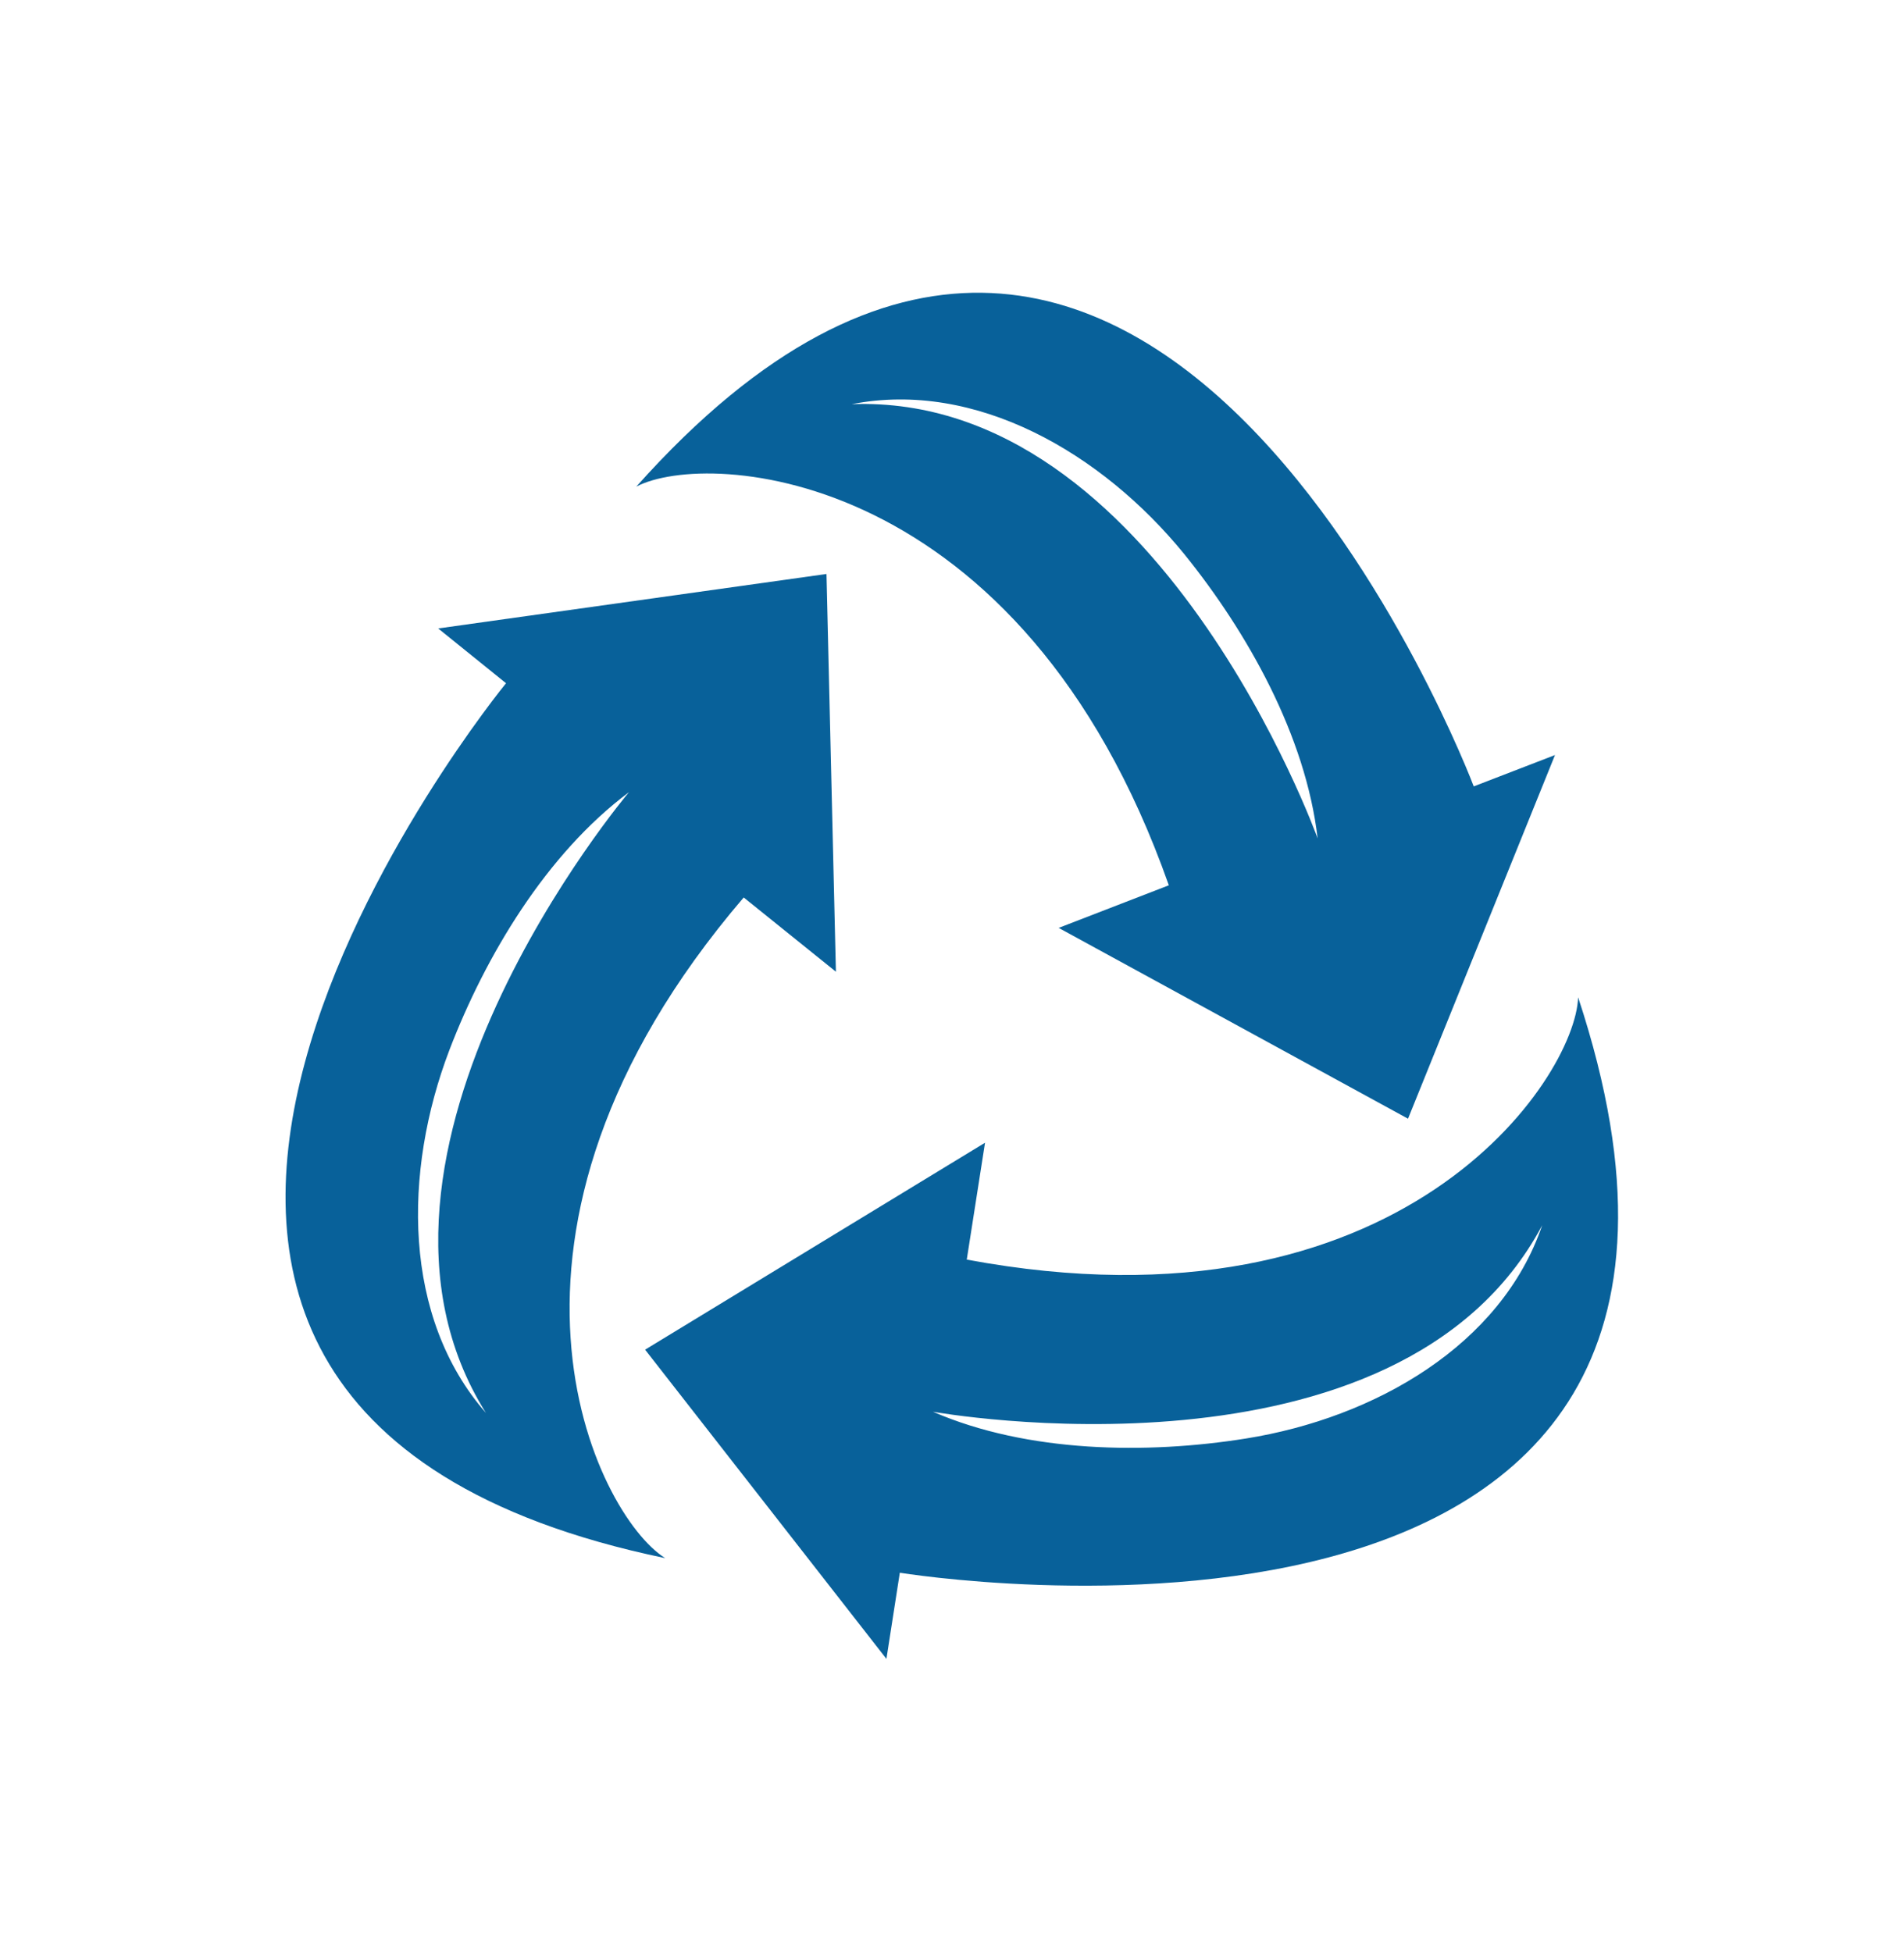
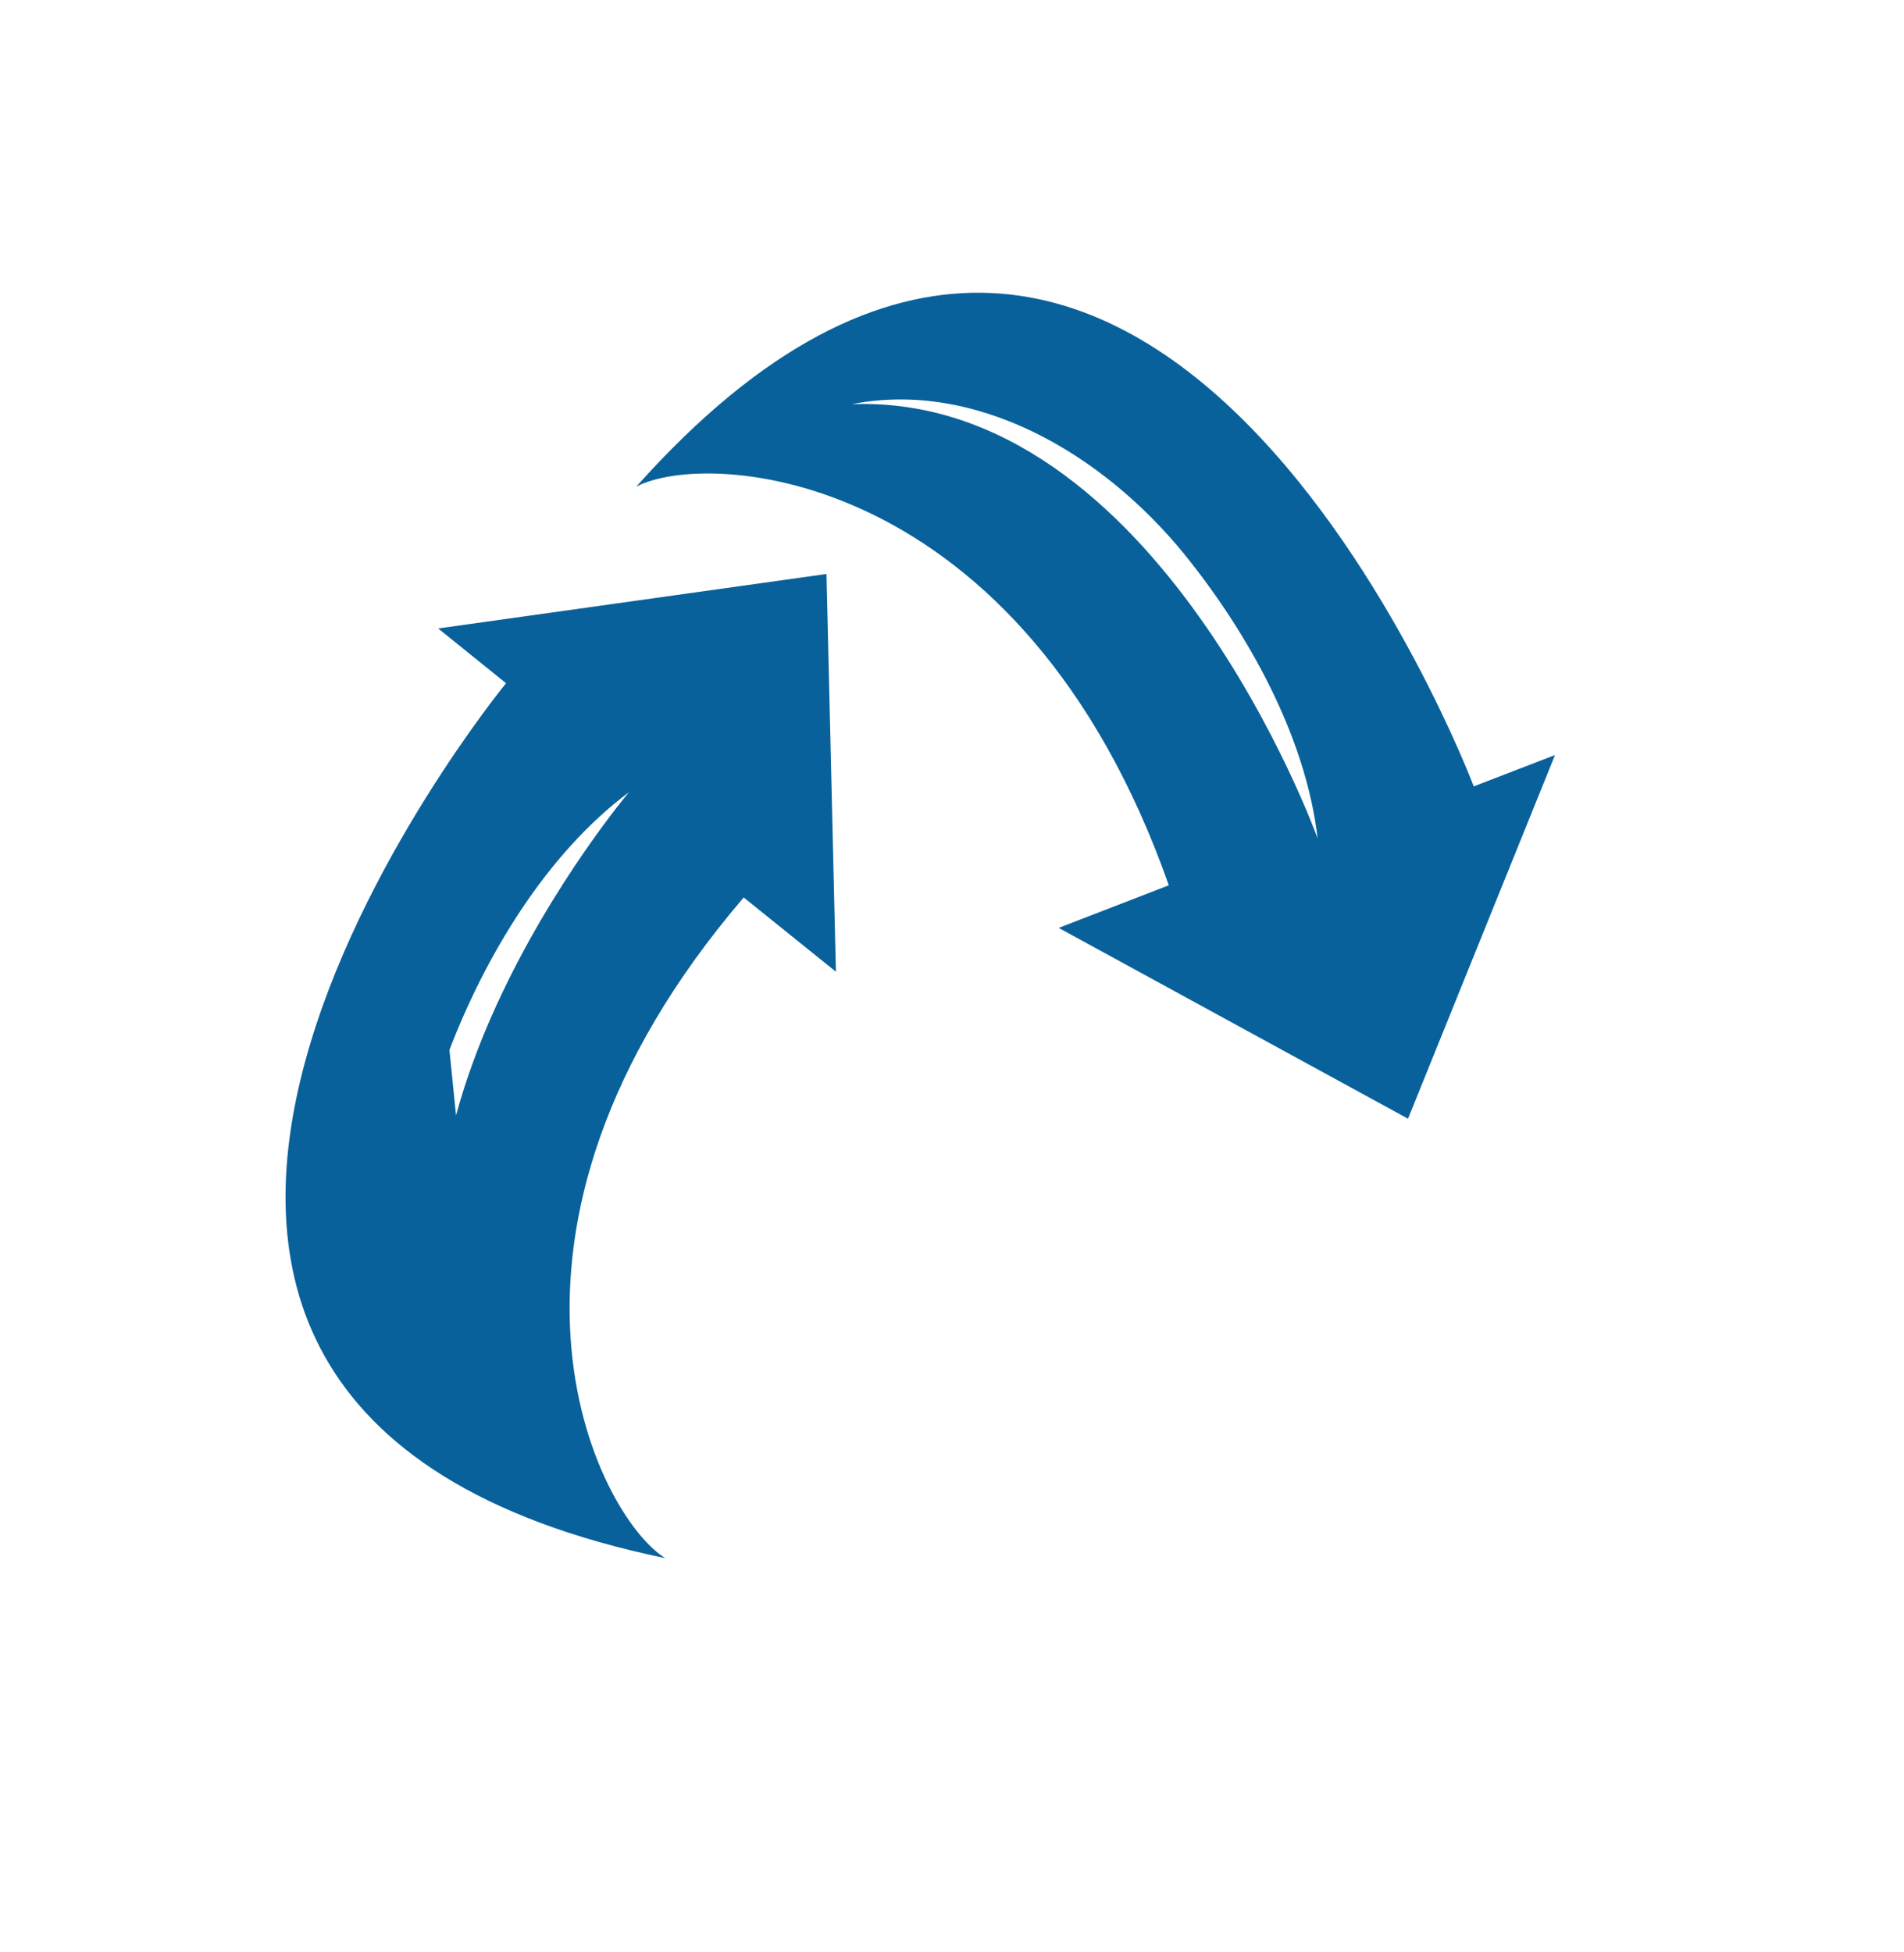
<svg xmlns="http://www.w3.org/2000/svg" width="975.432" height="1000" viewBox="0 0 975.432 1000">
  <defs />
-   <path fill="#08619a" transform="matrix(1.559 0 0 1.559 -14.061 -14.251)" d="M 253.41 304.056 L 283.71 328.456 L 280.61 197.756 L 153.01 215.656 L 175.31 233.656 C 175.31 233.656 -18.39 470.156 227.61 521.156 C 205.01 507.056 158.71 414.756 253.41 304.056 Z M 156.71 354.156 C 168.51 323.356 188.51 289.756 215.71 269.456 C 215.71 269.456 115.21 388.256 168.71 473.456 C 141.31 442.156 141.41 394.256 156.71 354.156 Z" />
+   <path fill="#08619a" transform="matrix(1.559 0 0 1.559 -14.061 -14.251)" d="M 253.41 304.056 L 283.71 328.456 L 280.61 197.756 L 153.01 215.656 L 175.31 233.656 C 175.31 233.656 -18.39 470.156 227.61 521.156 C 205.01 507.056 158.71 414.756 253.41 304.056 Z M 156.71 354.156 C 168.51 323.356 188.51 289.756 215.71 269.456 C 215.71 269.456 115.21 388.256 168.71 473.456 Z" />
  <path fill="#08619a" transform="matrix(1.559 0 0 1.559 -14.061 -14.251)" d="M 393.11 300.056 L 356.91 314.056 L 471.71 376.756 L 520.01 257.256 L 493.31 267.556 C 493.31 267.556 385.31 -18.444 218.11 169.056 C 241.61 156.656 344.71 162.756 393.11 300.056 Z M 398.21 191.256 C 418.91 216.856 438.11 250.956 442.01 284.656 C 442.01 284.656 389.41 138.256 288.91 141.956 C 329.61 133.956 371.11 157.956 398.21 191.256 Z" />
-   <path fill="#08619a" transform="matrix(1.559 0 0 1.559 -14.061 -14.251)" d="M 527.61 336.856 C 526.71 363.456 469.91 449.756 326.71 423.056 L 332.71 384.656 L 221.01 452.656 L 300.31 554.256 L 304.71 525.956 C 304.81 525.956 606.41 575.456 527.61 336.856 Z M 418.41 481.856 C 385.91 487.056 346.71 486.556 315.61 473.056 C 315.61 473.056 468.71 500.656 515.81 411.756 C 502.41 451.156 460.91 475.056 418.41 481.856 Z" />
</svg>